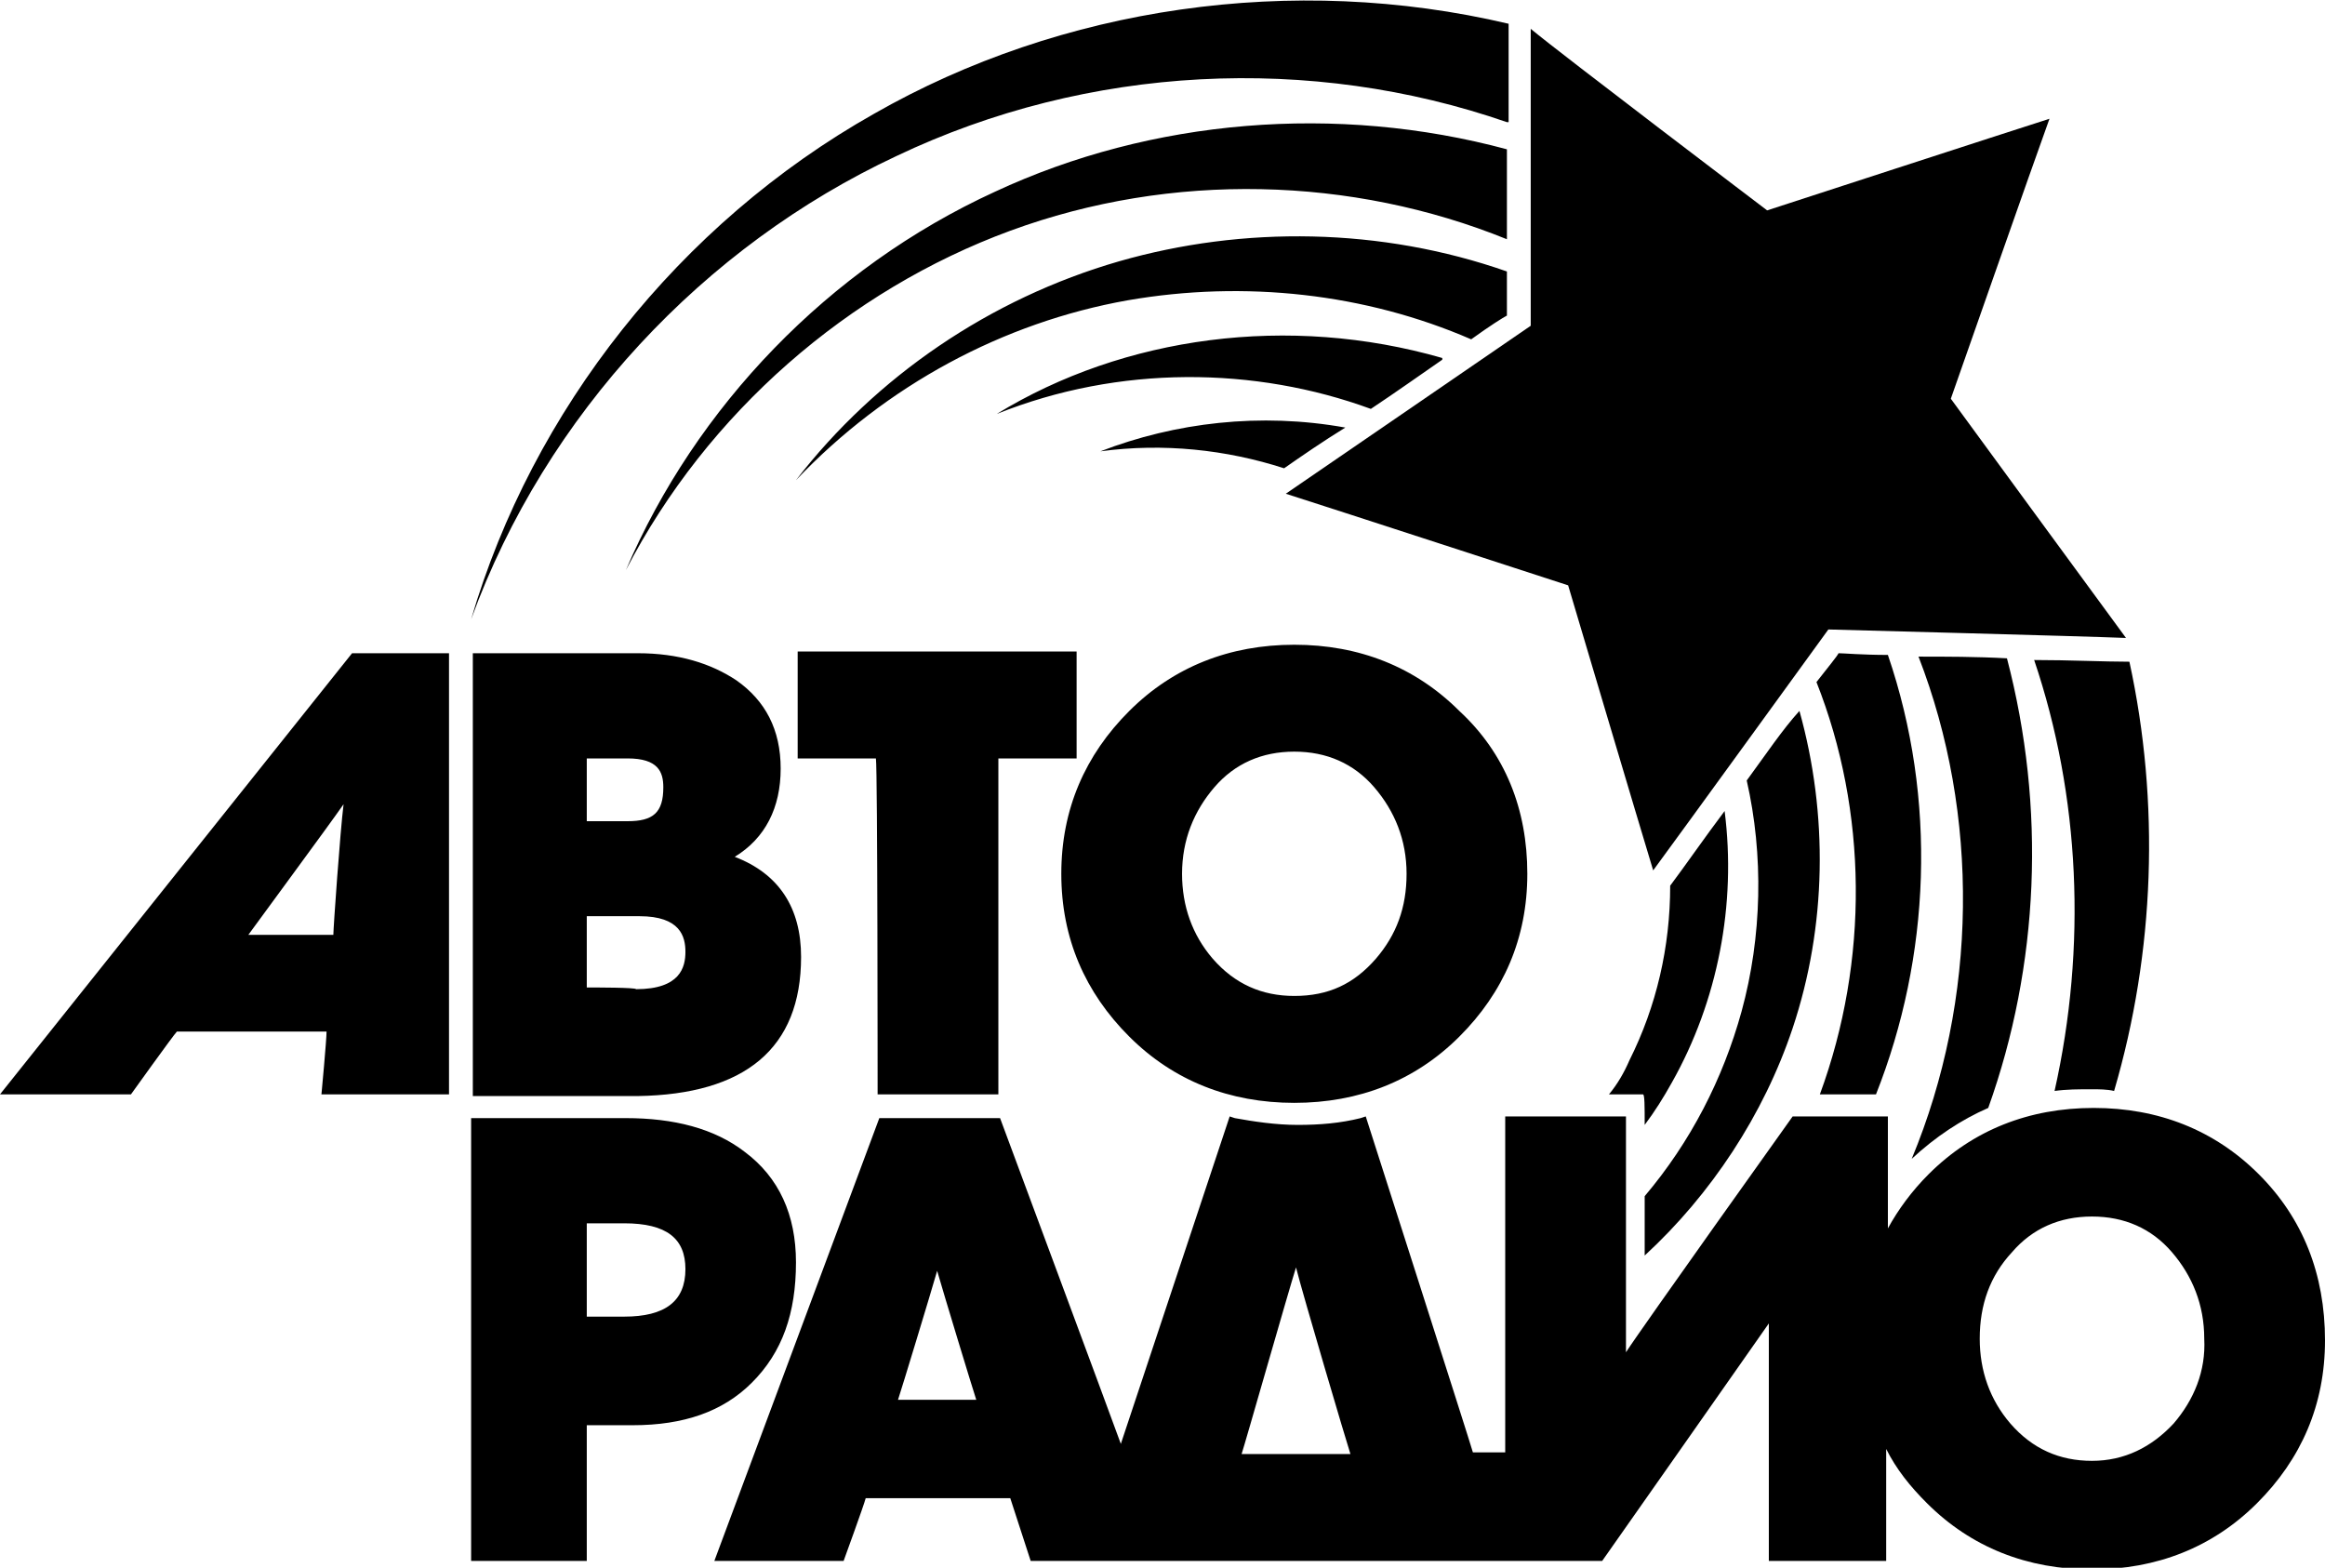
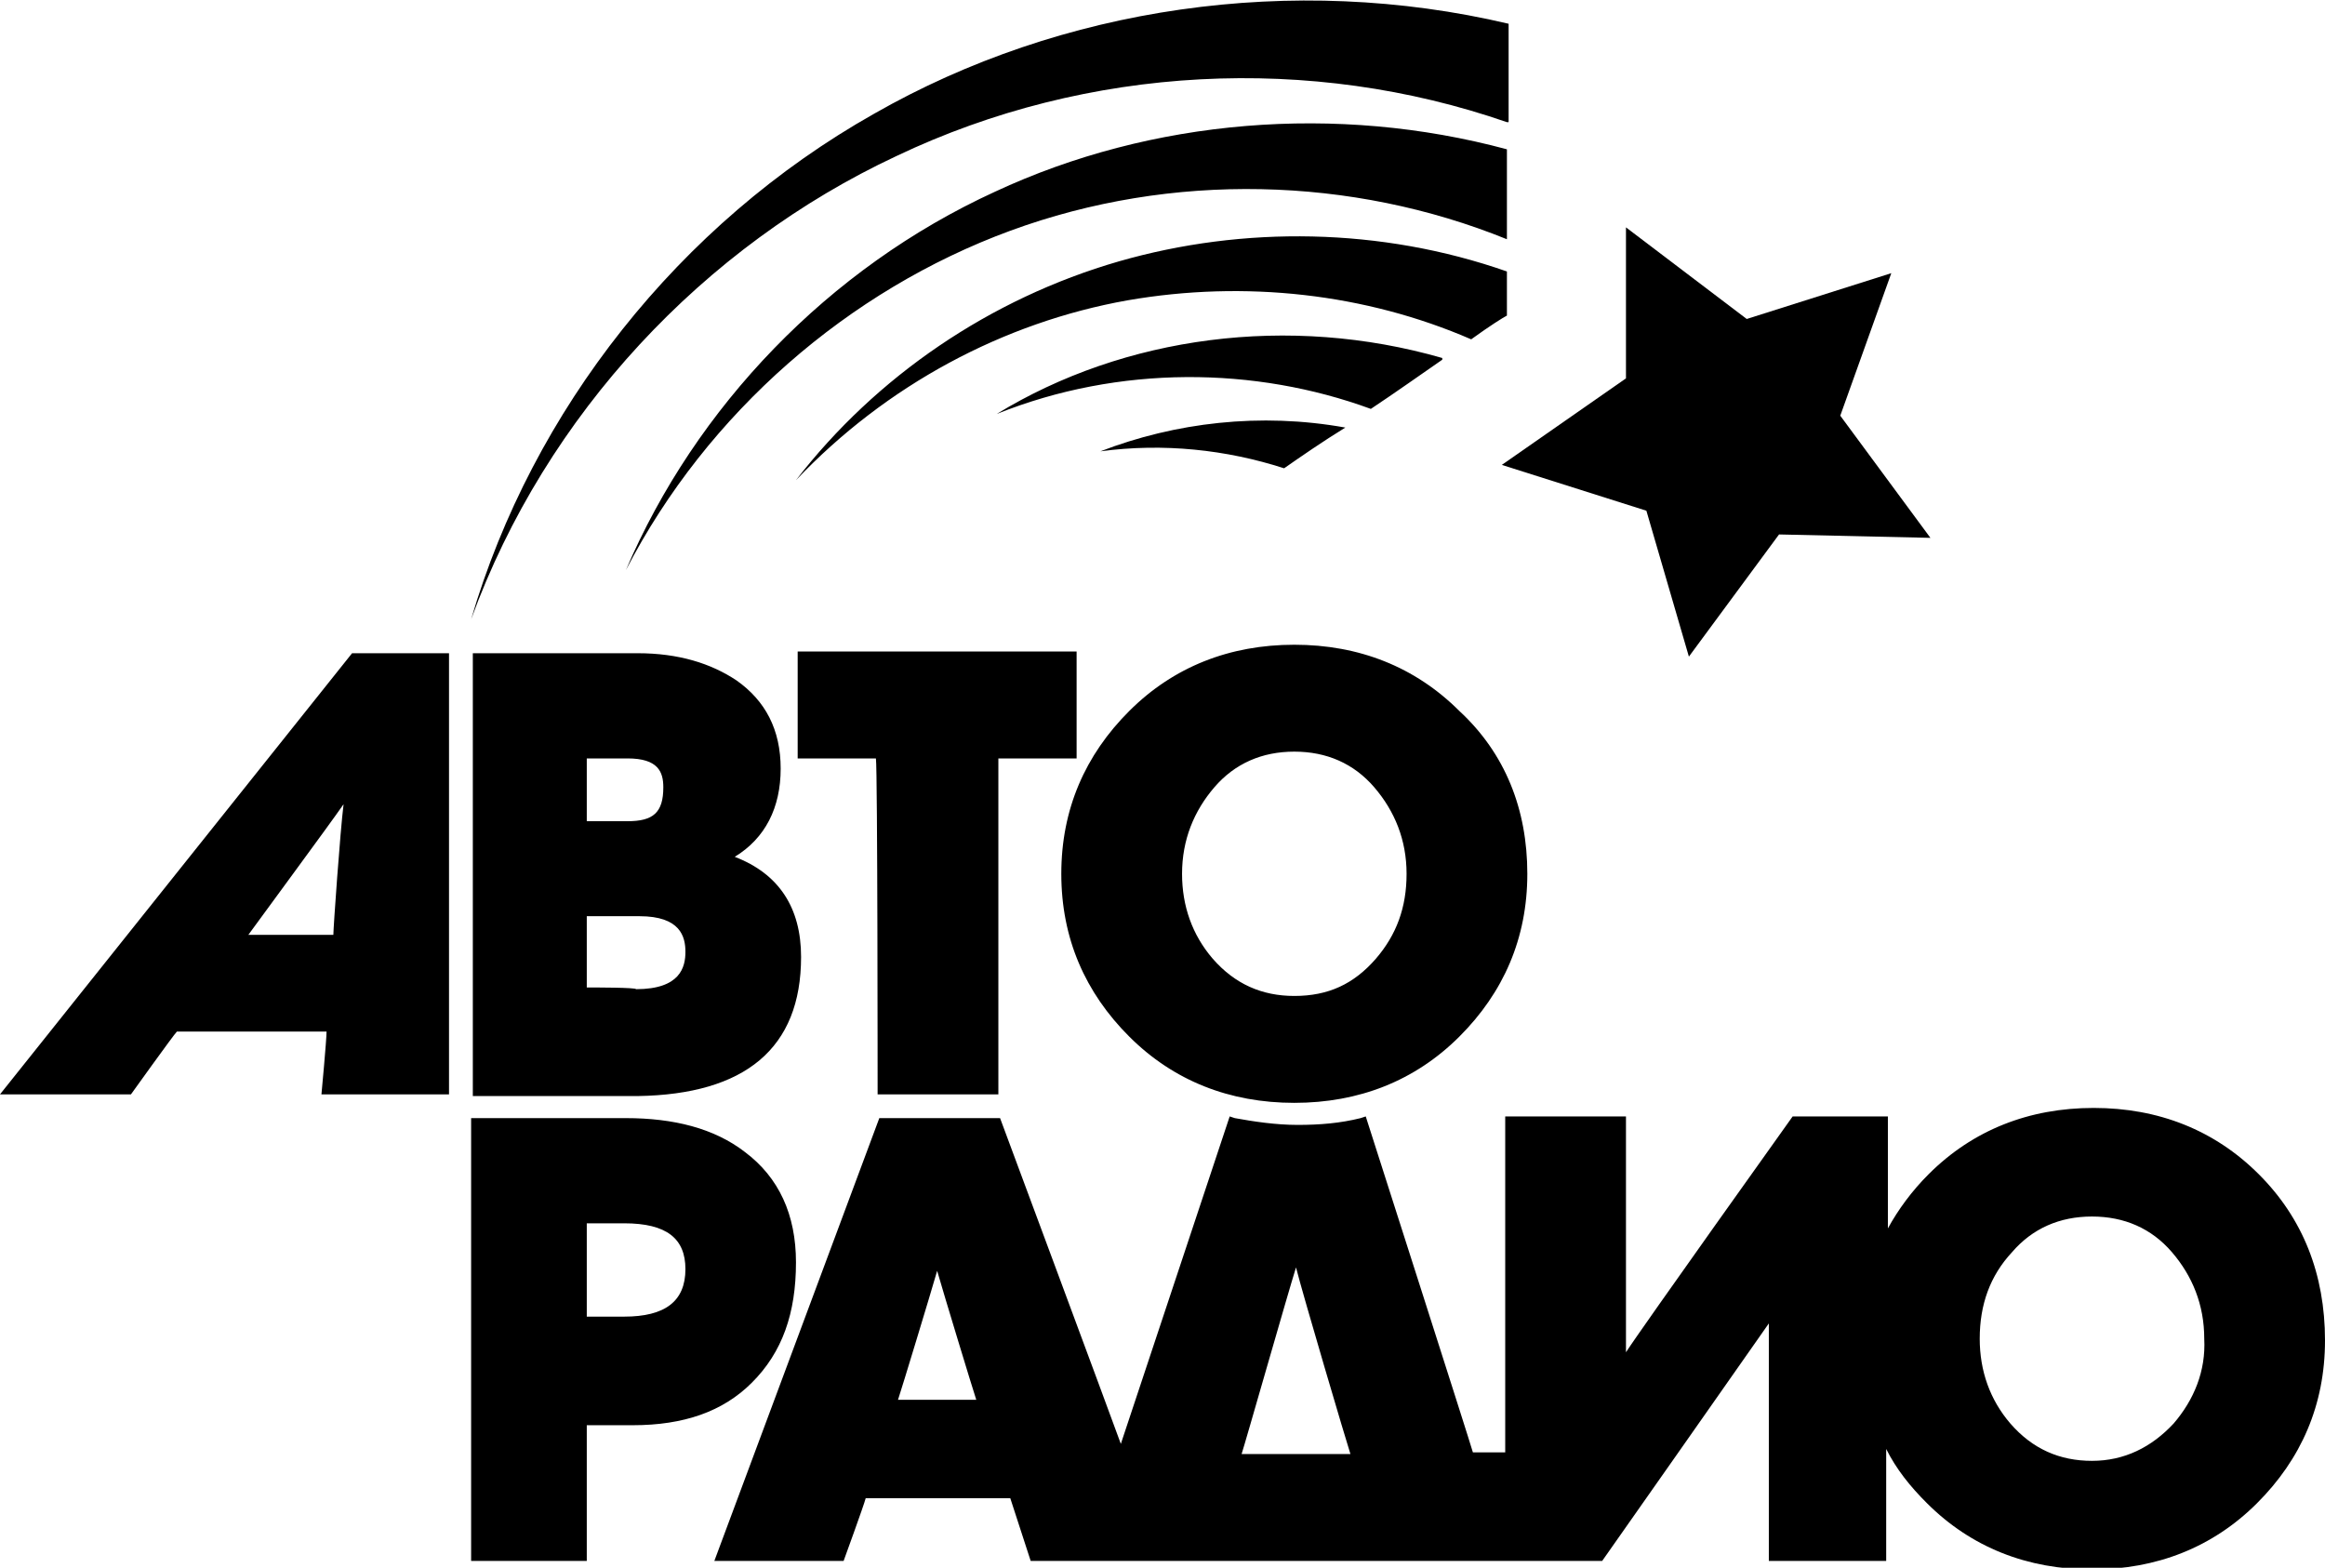
<svg xmlns="http://www.w3.org/2000/svg" width="175" height="118" viewBox="0 0 175 118" fill="none">
  <g clip-path="url(#clip0_160_195)">
-     <path d="M142.099 49.295C140.179 49.295 138.771 49.167 138.387 49.167C138.259 49.422 137.619 50.189 136.723 51.338C140.563 61.044 140.691 72.282 136.979 82.371H141.203C145.3 72.026 145.812 60.15 142.099 49.295ZM123.793 84.669C124.561 83.647 125.201 82.626 125.841 81.477C129.298 75.347 130.706 68.067 129.81 61.044C128.273 63.087 126.865 65.13 125.713 66.663C125.713 71.26 124.689 75.73 122.641 79.816C122.257 80.71 121.745 81.604 121.104 82.371H123.665C123.793 82.371 123.793 83.264 123.793 84.669ZM131.474 58.745C132.754 64.364 132.626 70.494 131.09 76.113C129.682 81.221 127.249 85.946 123.793 90.033V94.502C128.786 89.905 132.754 83.903 134.93 77.39C137.491 69.728 137.619 61.299 135.442 53.509C134.162 54.914 132.882 56.829 131.474 58.745ZM160.278 49.806C158.358 49.806 155.797 49.678 153.109 49.678C156.565 59.894 157.077 71.26 154.645 82.115C155.541 81.987 156.437 81.987 157.461 81.987C157.974 81.987 158.614 81.987 159.126 82.115C162.198 71.643 162.582 60.405 160.278 49.806ZM144.404 49.422C149.012 61.299 148.884 75.219 143.892 87.223C145.684 85.563 147.604 84.286 149.652 83.392C153.493 72.665 154.005 60.788 151.061 49.55C148.756 49.422 146.452 49.422 144.404 49.422Z" fill="black" />
    <path d="M74.89 14.431C62.345 20.178 52.359 30.649 47.111 42.909C53.255 31.033 63.881 21.838 76.043 17.368C88.204 12.898 101.774 13.281 113.424 18.007C113.424 15.963 113.424 13.665 113.424 11.238C100.622 7.79 86.668 8.94 74.89 14.431ZM65.801 8.556C51.079 16.857 40.07 30.905 35.461 46.613C41.094 31.16 52.999 18.517 67.465 11.749C81.931 4.853 98.702 4.087 113.424 9.195C113.424 9.195 113.424 9.195 113.552 9.195C113.552 6.385 113.552 3.704 113.552 1.788C97.293 -2.043 79.883 0.511 65.801 8.556ZM84.236 19.667C74.506 22.476 65.929 28.351 59.912 36.141C66.697 28.989 75.53 24.264 84.876 22.604C93.709 21.072 102.798 22.093 110.735 25.541C112.143 24.52 113.168 23.881 113.424 23.753C113.424 23.37 113.424 22.093 113.424 20.433C103.95 17.113 93.581 16.985 84.236 19.667ZM82.827 33.97C87.564 33.331 92.301 33.842 96.653 35.247C97.933 34.353 99.598 33.204 101.262 32.182C94.861 31.033 88.46 31.799 82.827 33.97ZM75.018 31.16C84.236 27.457 94.477 27.585 103.182 30.777C105.102 29.5 106.895 28.223 108.559 27.074V26.946C97.037 23.626 84.62 25.286 75.018 31.16Z" fill="black" />
-     <path d="M146.836 30.011C146.836 30.011 153.237 11.749 154.261 8.939C151.445 9.833 133.01 15.835 133.01 15.835C133.01 15.835 117.52 4.086 115.216 2.171C115.216 5.236 115.216 24.519 115.216 24.519C115.216 24.519 99.214 35.502 96.781 37.162C99.598 38.056 118.032 44.058 118.032 44.058C118.032 44.058 123.537 62.576 124.433 65.513C126.225 63.087 137.619 47.379 137.619 47.379C137.619 47.379 156.95 47.889 160.022 48.017C158.23 45.591 146.836 30.011 146.836 30.011Z" fill="black" />
    <path d="M142.356 20.561L138.515 31.288L145.3 40.483L133.906 40.227L127.121 49.422L123.921 38.44L113.04 34.992L122.385 28.479V17.113L131.474 24.009L142.356 20.561Z" fill="black" />
    <path d="M85.004 78.028C88.332 81.349 92.557 83.009 97.421 83.009C102.286 83.009 106.511 81.349 109.839 78.028C113.168 74.708 114.96 70.621 114.96 65.769C114.96 60.916 113.296 56.702 109.839 53.509C106.511 50.188 102.286 48.528 97.421 48.528C92.557 48.528 88.332 50.188 85.004 53.509C81.675 56.829 79.883 60.916 79.883 65.769C79.883 70.621 81.675 74.708 85.004 78.028ZM91.404 59.256C92.941 57.468 94.989 56.574 97.421 56.574C99.854 56.574 101.902 57.468 103.438 59.256C104.974 61.044 105.871 63.215 105.871 65.769C105.871 68.323 105.102 70.366 103.566 72.154C101.902 74.069 99.982 74.963 97.421 74.963C94.989 74.963 92.941 74.069 91.276 72.154C89.74 70.366 88.972 68.195 88.972 65.769C88.972 63.215 89.868 61.044 91.404 59.256ZM66.057 82.37H75.146C75.146 82.37 75.146 57.723 75.146 57.085C75.786 57.085 81.035 57.085 81.035 57.085V49.039H60.04V57.085C60.04 57.085 65.289 57.085 65.929 57.085C66.057 57.851 66.057 82.37 66.057 82.37ZM60.296 72.026C60.296 68.323 58.632 65.769 55.304 64.492C57.608 63.087 58.76 60.788 58.76 57.851C58.76 54.914 57.608 52.743 55.432 51.21C53.511 49.933 51.079 49.167 48.007 49.167H35.589V82.498H48.007C56.072 82.37 60.296 78.922 60.296 72.026ZM44.166 57.085C44.806 57.085 47.239 57.085 47.239 57.085C49.543 57.085 49.927 58.106 49.927 59.256C49.927 61.171 49.159 61.81 47.239 61.81C47.239 61.81 44.678 61.81 44.166 61.81V57.085ZM44.166 74.325V68.961C44.806 68.961 48.135 68.961 48.135 68.961C51.207 68.961 51.591 70.494 51.591 71.643C51.591 72.792 51.207 74.453 47.879 74.453C47.879 74.325 44.806 74.325 44.166 74.325ZM0 82.37H9.857C9.857 82.37 13.058 77.901 13.314 77.645H24.579C24.579 78.284 24.195 82.37 24.195 82.37H33.797V49.167H26.5L0 82.37ZM25.091 70.366H18.691C19.331 69.472 24.707 62.193 25.86 60.533C25.604 62.576 25.091 69.855 25.091 70.366ZM59.912 95.013C59.912 91.437 58.632 88.628 56.072 86.712C53.767 84.924 50.695 84.158 47.111 84.158H35.461V117.489H44.166C44.166 117.489 44.166 107.911 44.166 107.273C44.806 107.273 47.623 107.273 47.623 107.273C51.463 107.273 54.407 106.251 56.584 104.08C58.888 101.782 59.912 98.844 59.912 95.013ZM46.982 99.1C46.982 99.1 44.806 99.1 44.166 99.1V92.076C44.678 92.076 46.982 92.076 46.982 92.076C50.183 92.076 51.591 93.225 51.591 95.524C51.591 97.95 50.055 99.1 46.982 99.1ZM170.007 88.373C166.679 85.052 162.454 83.392 157.59 83.392C152.725 83.392 148.5 85.052 145.172 88.373C143.892 89.65 142.868 91.054 142.099 92.459C142.099 90.16 142.099 84.031 142.099 84.031H134.931C134.931 84.031 123.537 99.994 122.385 101.782C122.385 99.738 122.385 84.031 122.385 84.031H113.296C113.296 84.031 113.296 108.678 113.296 109.316H110.863C110.735 108.805 102.798 84.031 102.798 84.031L102.414 84.158C100.878 84.541 99.342 84.669 97.677 84.669C96.013 84.669 94.349 84.414 92.941 84.158L92.557 84.031C92.557 84.031 85.004 106.762 84.364 108.678C83.724 106.89 75.274 84.158 75.274 84.158H66.185L53.767 117.489H63.497C63.497 117.489 65.033 113.275 65.161 112.764H76.042C76.17 113.147 77.579 117.489 77.579 117.489H86.924H113.552H120.593C120.593 117.489 131.986 101.271 133.138 99.611C133.138 101.654 133.138 117.489 133.138 117.489H141.971C141.971 117.489 141.971 111.232 141.971 109.061C142.74 110.593 143.764 111.87 145.044 113.147C148.372 116.468 152.597 118.128 157.462 118.128C162.326 118.128 166.551 116.468 169.879 113.147C173.208 109.827 175 105.74 175 100.888C175 95.907 173.336 91.693 170.007 88.373ZM67.593 105.357C67.849 104.591 70.026 97.44 70.538 95.652C71.05 97.44 73.226 104.591 73.482 105.357H67.593ZM93.453 109.444C93.709 108.678 96.909 97.44 97.549 95.396C98.061 97.44 101.39 108.678 101.646 109.444H93.453ZM163.606 107.145C161.942 108.933 159.894 109.955 157.462 109.955C155.029 109.955 152.981 109.061 151.317 107.145C149.781 105.357 149.012 103.186 149.012 100.76C149.012 98.206 149.781 96.035 151.445 94.247C152.981 92.459 155.029 91.565 157.462 91.565C159.894 91.565 161.942 92.459 163.478 94.247C165.015 96.035 165.911 98.206 165.911 100.76C166.039 103.186 165.143 105.357 163.606 107.145Z" fill="black" />
  </g>
  <defs>
    <clipPath id="clip0_160_195">
      <rect width="175" height="118" fill="white" />
    </clipPath>
  </defs>
</svg>